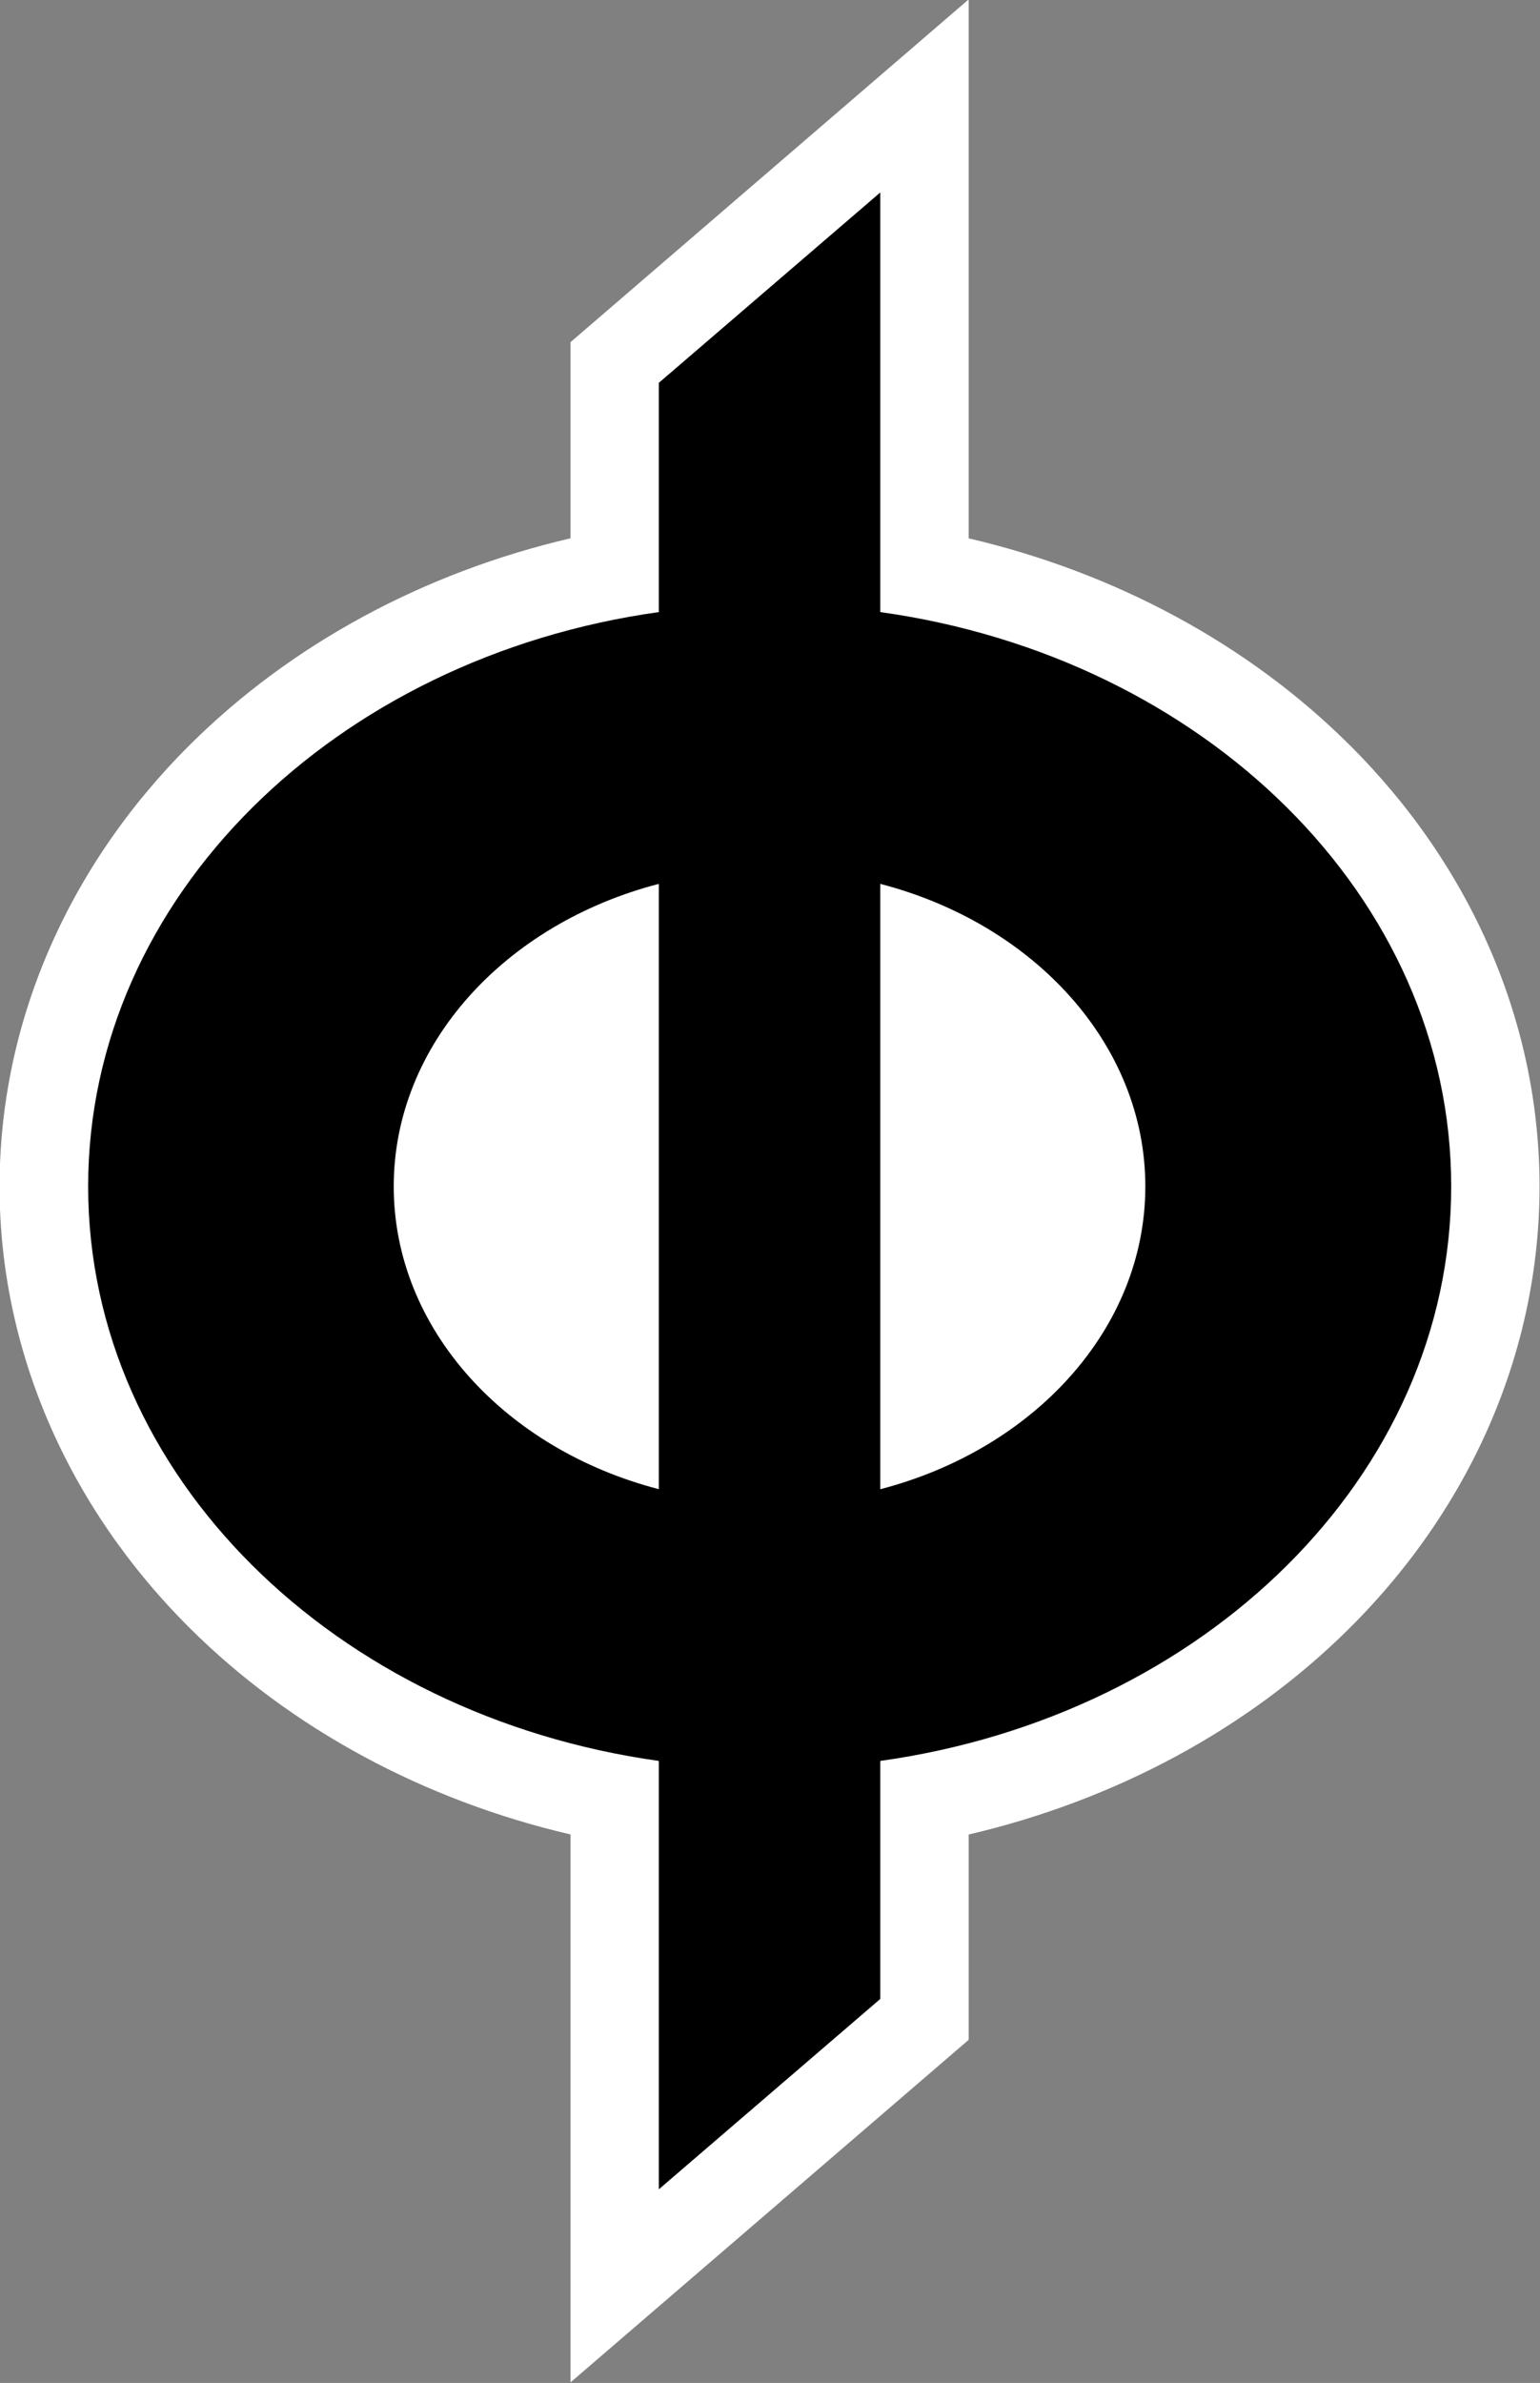
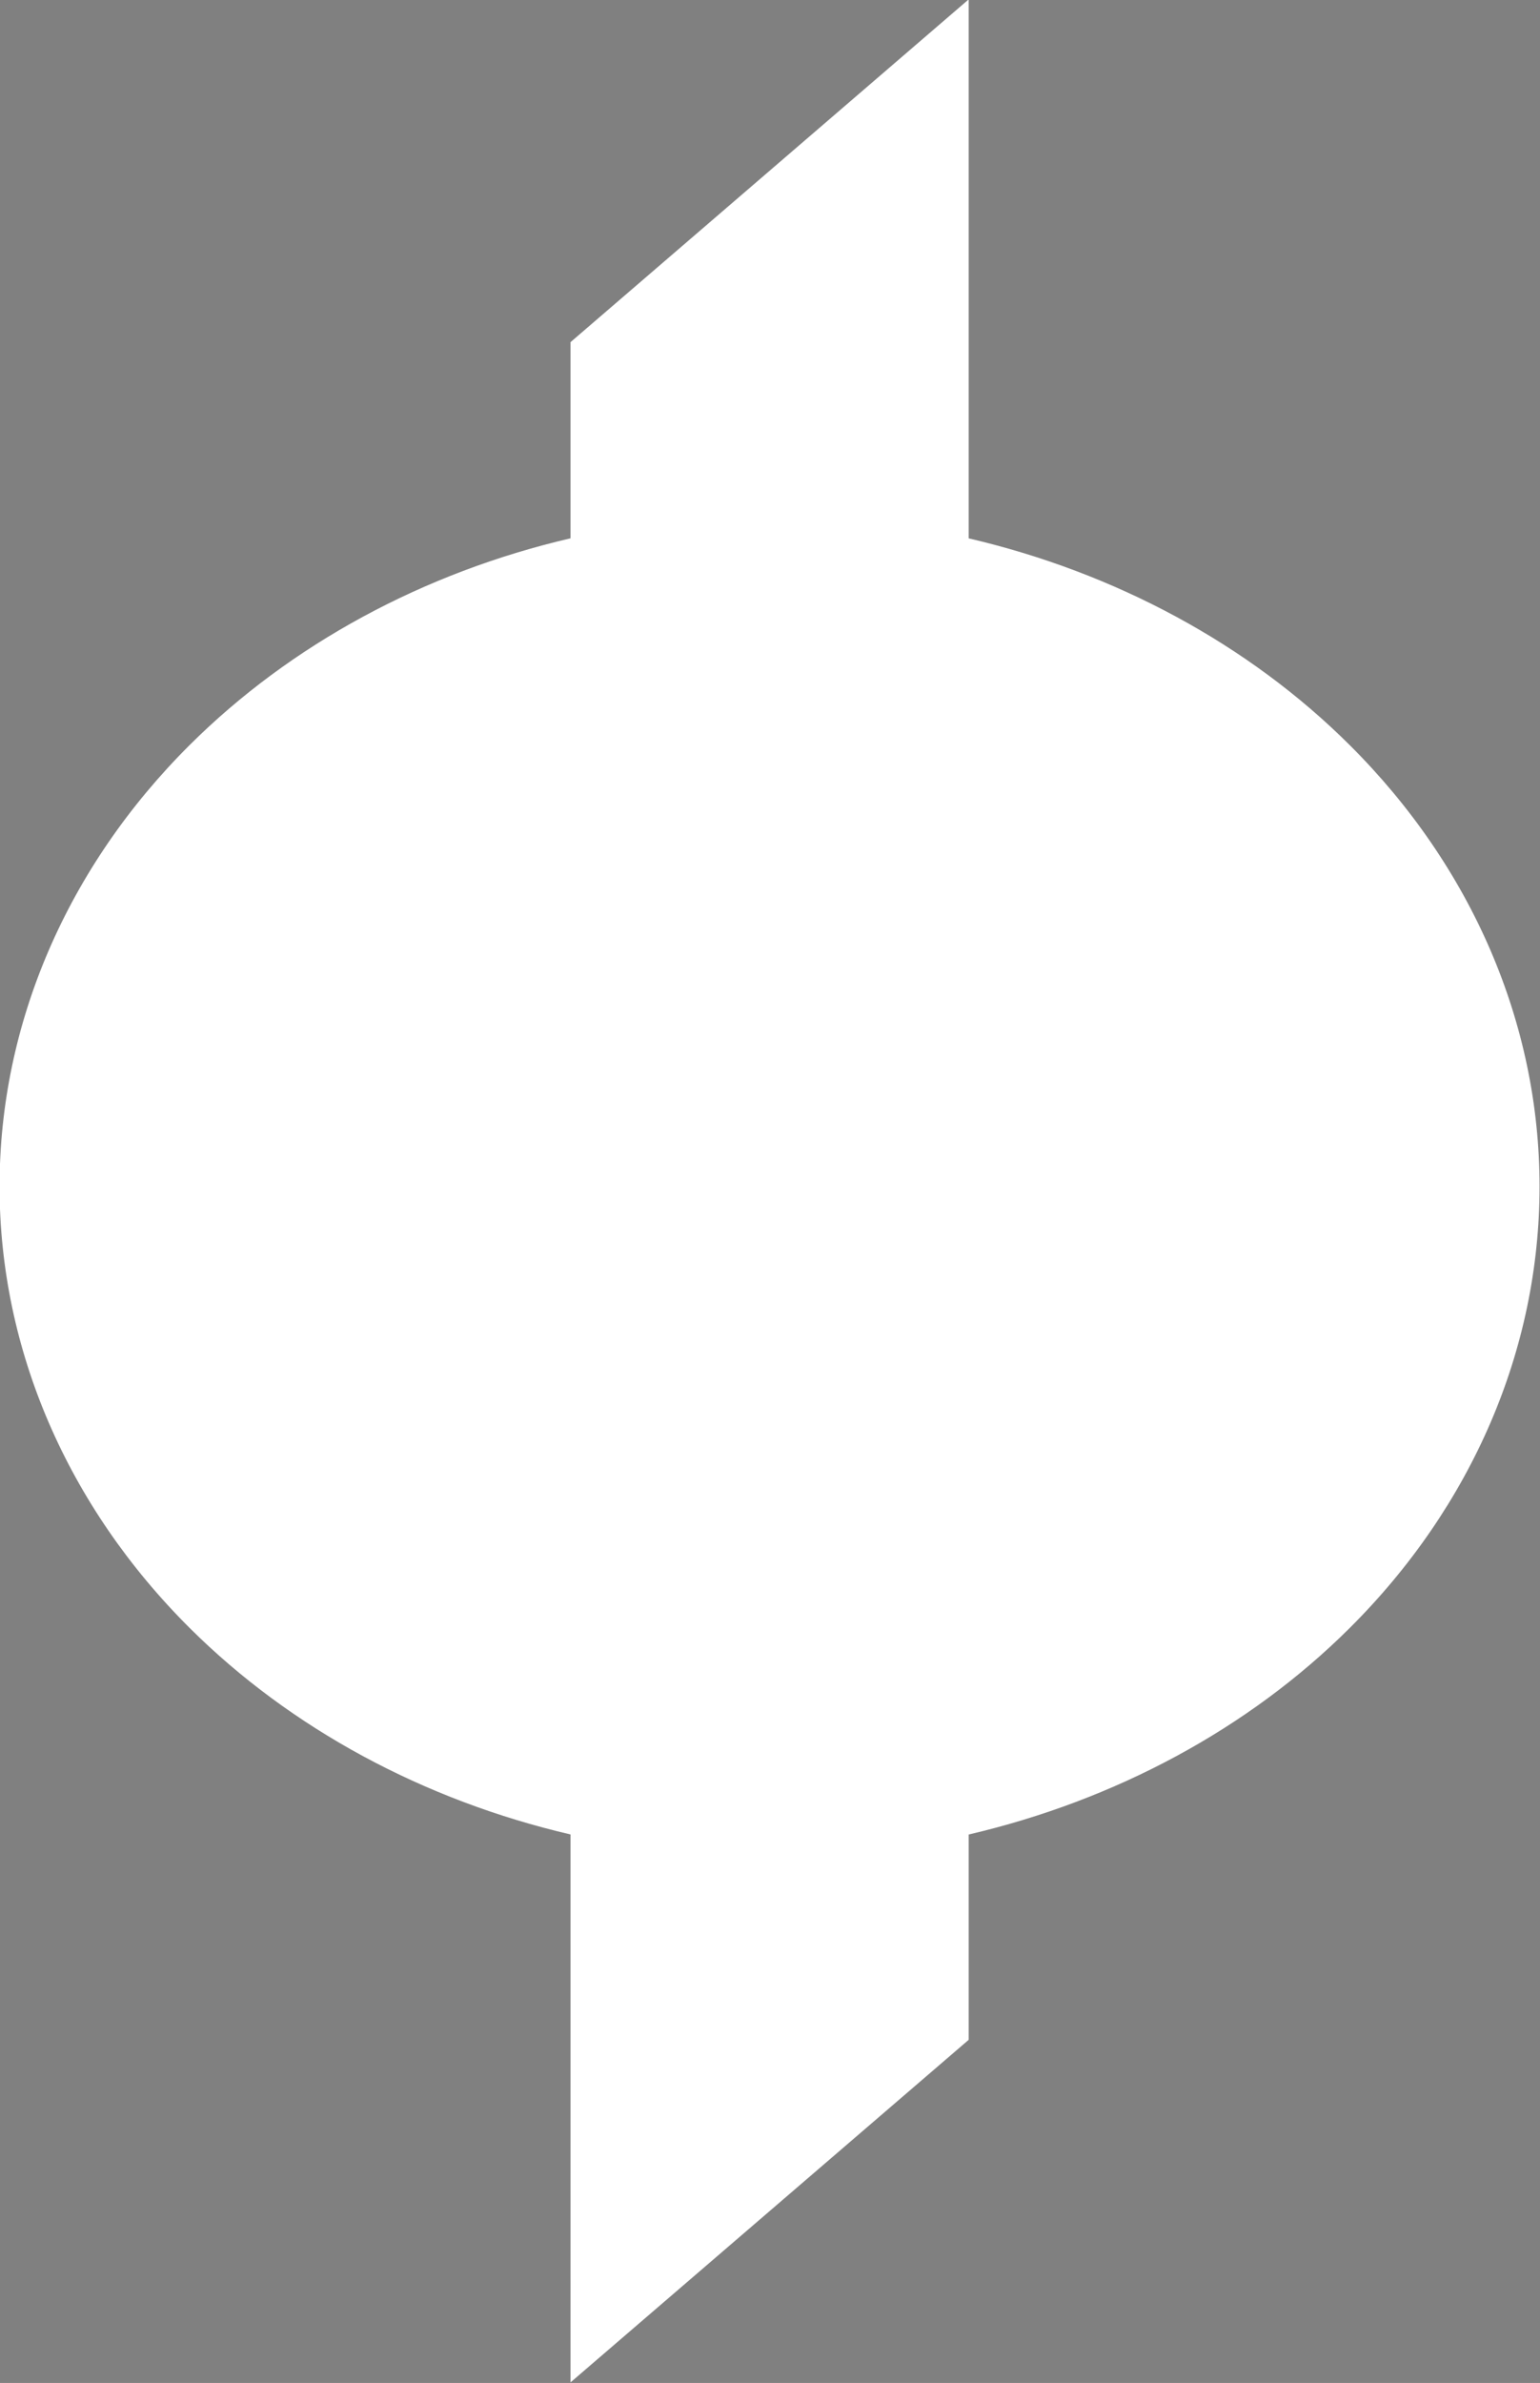
<svg xmlns="http://www.w3.org/2000/svg" version="1.1" width="600" height="927.823">
  <rect width="100%" height="100%" fill="#808080" stroke="none" />
  <g transform="matrix(18.556,0,0,18.556,-6658.673,-9414.847)">
    <path d="m 370.821,557.362 0,-11.495 c -3.081,-0.718 -5.874,-2.221 -7.994,-4.33 -2.572,-2.559 -3.994,-5.85 -3.994,-9.268 0,-3.414 1.421,-6.705 3.994,-9.264 2.12,-2.109 4.912,-3.618 7.994,-4.335 l 0,-4.116 8.36,-7.192 0,11.309 c 3.08,0.718 5.879,2.226 7.997,4.335 2.574,2.559 3.989,5.85 3.989,9.264 0,3.417 -1.415,6.709 -3.989,9.268 -2.119,2.109 -4.918,3.612 -7.997,4.33 l 0,4.308 -8.36,7.188 z" style="fill:#ffffff" />
-     <path d="m 377.324,538.622 0,-12.701 c 3.223,0.835 5.566,3.365 5.566,6.349 0,2.987 -2.344,5.518 -5.566,6.353 m -10.215,-6.353 c 0,-2.984 2.344,-5.514 5.566,-6.349 l 0,12.701 c -3.223,-0.835 -5.566,-3.365 -5.566,-6.353 m 22.203,0 c 0,-6.07 -5.19,-11.104 -11.988,-12.051 l 0,-8.804 -4.649,3.994 0,4.81 c -6.791,0.948 -11.982,5.981 -11.982,12.051 0,6.074 5.191,11.107 11.982,12.055 l 0,8.989 4.649,-3.994 0,-4.995 c 6.798,-0.948 11.988,-5.981 11.988,-12.055" />
  </g>
</svg>